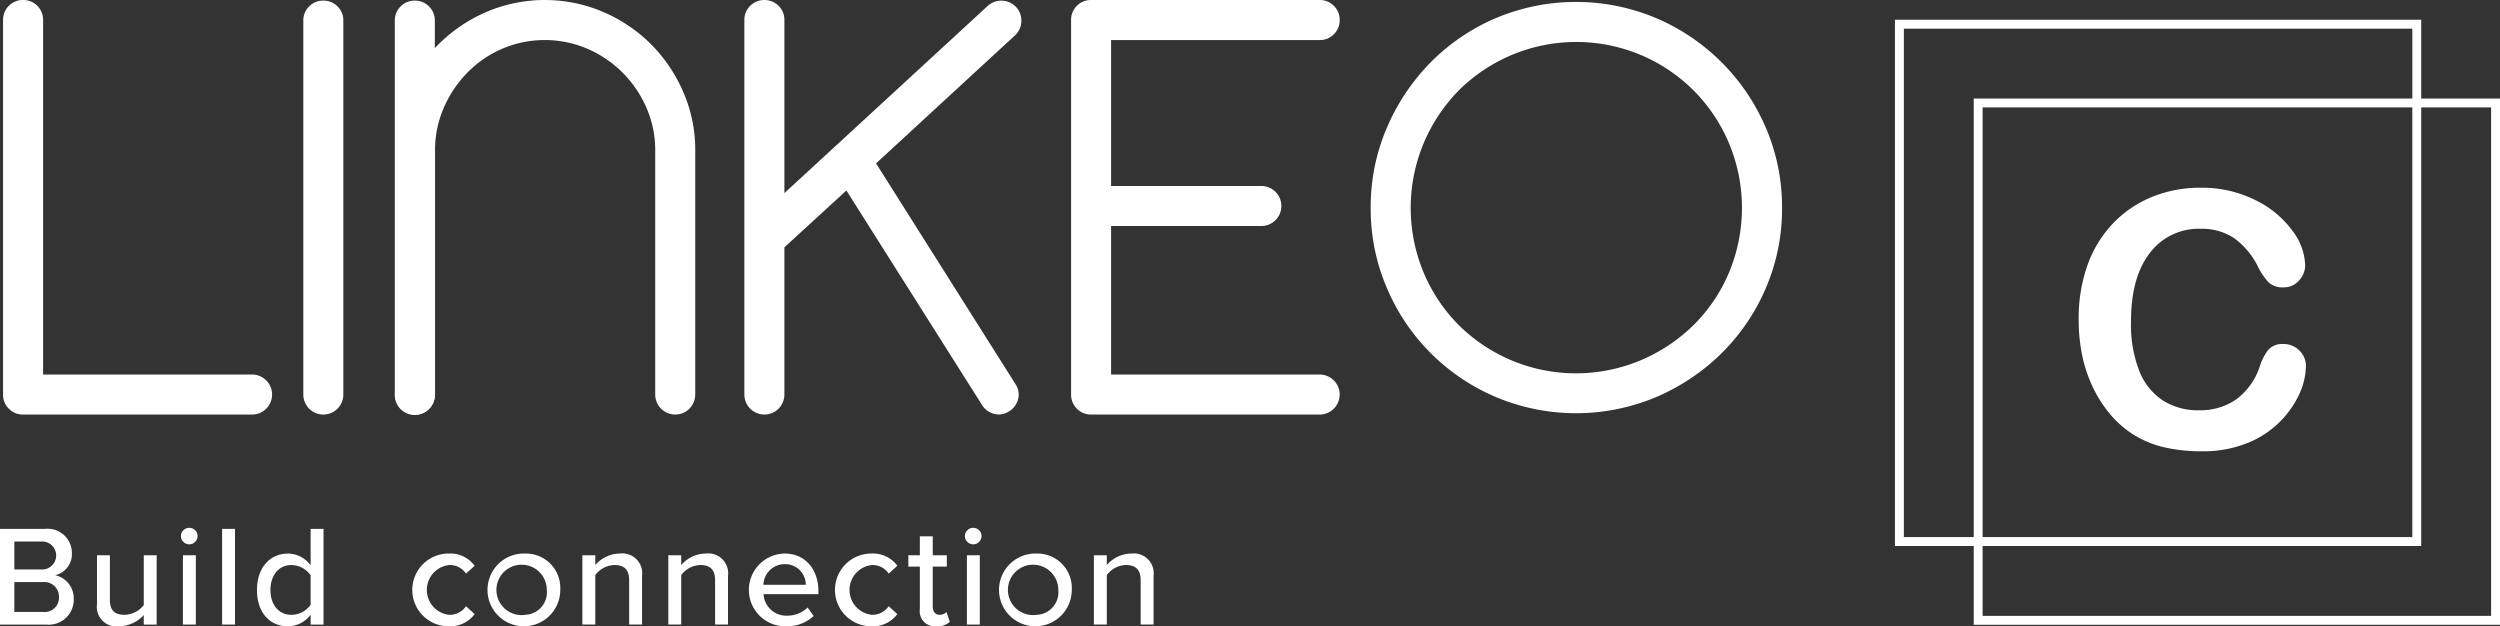
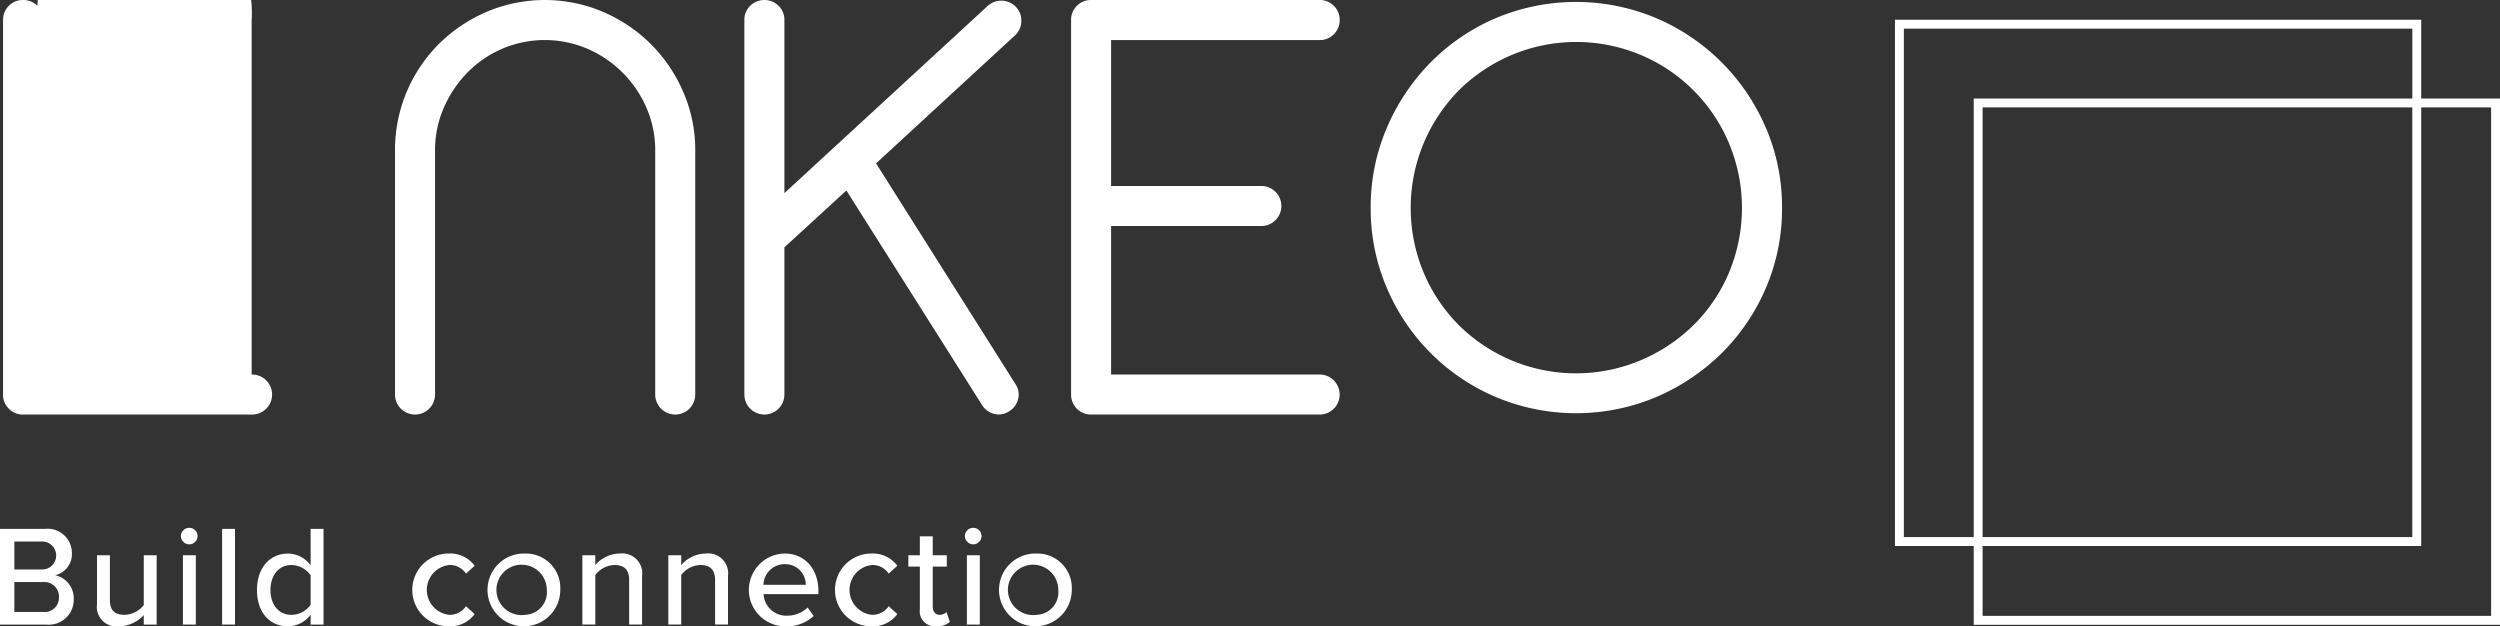
<svg xmlns="http://www.w3.org/2000/svg" width="268" height="67.138" viewBox="0 0 268 67.138">
  <rect x="0" y="0" width="268" height="67.138" fill="#333333" stroke="none" />
  <defs>
    <clipPath id="clip-path">
      <rect id="Retângulo_24" data-name="Retângulo 24" width="268" height="67.138" fill="#fff" />
    </clipPath>
  </defs>
  <g id="Grupo_33" data-name="Grupo 33" transform="translate(0 0)">
    <g id="Grupo_34" data-name="Grupo 34" transform="translate(0 0)" clip-path="url(#clip-path)">
-       <path id="Caminho_19" data-name="Caminho 19" d="M27.134,40.149H4.776v-38A2.072,2.072,0,0,0,4.153.624,2.071,2.071,0,0,0,2.63,0,2.07,2.07,0,0,0,1.108.624,2.072,2.072,0,0,0,.484,2.147V42.294a2.068,2.068,0,0,0,.624,1.523,2.067,2.067,0,0,0,1.523.623h24.5a2.146,2.146,0,1,0,0-4.291" transform="translate(-0.156 0)" fill="#fff" />
-       <path id="Caminho_20" data-name="Caminho 20" d="M50.071.1a2.071,2.071,0,0,0-1.523.623,2.072,2.072,0,0,0-.623,1.523V42.328a2.145,2.145,0,1,0,4.291,0V2.248A2.072,2.072,0,0,0,51.594.726,2.072,2.072,0,0,0,50.071.1" transform="translate(-15.409 -0.033)" fill="#fff" />
-       <path id="Caminho_21" data-name="Caminho 21" d="M64.521.1A2.071,2.071,0,0,0,63,.726a2.072,2.072,0,0,0-.623,1.523V42.328a2.146,2.146,0,1,0,4.291,0V2.248A2.072,2.072,0,0,0,66.045.726,2.073,2.073,0,0,0,64.521.1" transform="translate(-20.055 -0.033)" fill="#fff" />
+       <path id="Caminho_19" data-name="Caminho 19" d="M27.134,40.149v-38A2.072,2.072,0,0,0,4.153.624,2.071,2.071,0,0,0,2.63,0,2.07,2.07,0,0,0,1.108.624,2.072,2.072,0,0,0,.484,2.147V42.294a2.068,2.068,0,0,0,.624,1.523,2.067,2.067,0,0,0,1.523.623h24.5a2.146,2.146,0,1,0,0-4.291" transform="translate(-0.156 0)" fill="#fff" />
      <path id="Caminho_22" data-name="Caminho 22" d="M89.858,4.743a16.461,16.461,0,0,0-5.123-3.46,15.95,15.95,0,0,0-12.529,0,16.461,16.461,0,0,0-5.123,3.46A16.068,16.068,0,0,0,62.412,16.13V42.294a2.146,2.146,0,1,0,4.292,0V16.13a11.31,11.31,0,0,1,.934-4.569,12.471,12.471,0,0,1,2.527-3.773A11.73,11.73,0,0,1,73.9,5.227a11.637,11.637,0,0,1,9.137,0,12.126,12.126,0,0,1,6.334,6.334,11.322,11.322,0,0,1,.935,4.569V42.294a2.145,2.145,0,1,0,4.291,0V16.13a15.517,15.517,0,0,0-1.281-6.264,16.46,16.46,0,0,0-3.46-5.123" transform="translate(-20.067 0)" fill="#fff" />
      <path id="Caminho_23" data-name="Caminho 23" d="M147.3,2.216a2.072,2.072,0,0,0-.623-1.523,2.173,2.173,0,0,0-3.046,0L121.9,20.7V2.147a2.076,2.076,0,0,0-.622-1.523,2.171,2.171,0,0,0-3.046,0,2.074,2.074,0,0,0-.623,1.523V42.294a2.145,2.145,0,1,0,4.291,0V26.512l6.646-6.091L143.078,43.4a2.129,2.129,0,0,0,1.316.97,1.97,1.97,0,0,0,1.592-.277,2.13,2.13,0,0,0,.969-1.316,1.971,1.971,0,0,0-.277-1.592L131.727,17.514,146.678,3.738a2.071,2.071,0,0,0,.623-1.523" transform="translate(-37.813 0)" fill="#fff" />
      <path id="Caminho_24" data-name="Caminho 24" d="M195.878,4.293A2.072,2.072,0,0,0,197.4,3.67a2.072,2.072,0,0,0,.623-1.523A2.073,2.073,0,0,0,197.4.625,2.073,2.073,0,0,0,195.878,0h-24.5a2.071,2.071,0,0,0-1.523.624,2.071,2.071,0,0,0-.624,1.523V42.295a2.128,2.128,0,0,0,2.146,2.145h24.5a2.145,2.145,0,1,0,0-4.291H173.52V24.228h16.059a2.146,2.146,0,1,0,0-4.291H173.52V4.293Z" transform="translate(-54.41 0)" fill="#fff" />
      <path id="Caminho_25" data-name="Caminho 25" d="M254.983,29.31a17.392,17.392,0,0,1-3.808,5.642,18.07,18.07,0,0,1-5.675,3.772,17.853,17.853,0,0,1-19.486-3.772,17.672,17.672,0,0,1-3.773-5.642,18,18,0,0,1,0-13.844,18.11,18.11,0,0,1,3.773-5.676A17.865,17.865,0,0,1,245.5,5.983a17.677,17.677,0,0,1,9.483,9.483,18,18,0,0,1,0,13.844M258.929,13.8A22.245,22.245,0,0,0,247.161,2.037a22.155,22.155,0,0,0-17.166,0A21.915,21.915,0,0,0,223,6.779,22.624,22.624,0,0,0,218.3,13.8a21.448,21.448,0,0,0-1.731,8.583,21.445,21.445,0,0,0,1.731,8.583,21.989,21.989,0,0,0,11.7,11.7,22.147,22.147,0,0,0,17.166,0,22.61,22.61,0,0,0,7.026-4.707,21.915,21.915,0,0,0,4.742-6.991,21.468,21.468,0,0,0,1.731-8.583,21.471,21.471,0,0,0-1.731-8.583" transform="translate(-69.63 -0.099)" fill="#fff" />
      <path id="Caminho_26" data-name="Caminho 26" d="M4.6,92.466H1.538v-3.2H4.6a1.565,1.565,0,0,1,1.723,1.584A1.542,1.542,0,0,1,4.6,92.466M1.538,84.915H4.522a1.5,1.5,0,1,1,0,3H1.538Zm4.384,3.614a2.319,2.319,0,0,0,1.784-2.353,2.6,2.6,0,0,0-2.892-2.614H0V93.82H4.937a2.681,2.681,0,0,0,2.968-2.769,2.537,2.537,0,0,0-1.984-2.523" transform="translate(0 -26.866)" fill="#fff" />
      <path id="Caminho_27" data-name="Caminho 27" d="M20.339,93.069a2.685,2.685,0,0,1-2.061,1.046c-.954,0-1.569-.37-1.569-1.6V87.731H15.324v5.245a2.1,2.1,0,0,0,2.369,2.369,3.672,3.672,0,0,0,2.645-1.2v1.016h1.384v-7.43H20.339Z" transform="translate(-4.927 -28.207)" fill="#fff" />
      <path id="Caminho_28" data-name="Caminho 28" d="M29.478,83.4a.89.89,0,0,0-.892.877.9.9,0,0,0,.892.892.893.893,0,0,0,.892-.892.88.88,0,0,0-.892-.877" transform="translate(-9.191 -26.815)" fill="#fff" />
      <rect id="Retângulo_21" data-name="Retângulo 21" width="1.383" height="7.429" transform="translate(19.611 59.524)" fill="#fff" />
      <rect id="Retângulo_22" data-name="Retângulo 22" width="1.384" height="10.259" transform="translate(23.809 56.694)" fill="#fff" />
      <path id="Caminho_29" data-name="Caminho 29" d="M46.353,91.7a2.552,2.552,0,0,1-2.061,1.077c-1.385,0-2.246-1.123-2.246-2.661s.86-2.677,2.246-2.677a2.567,2.567,0,0,1,2.061,1.092Zm0-4.23a3.025,3.025,0,0,0-2.43-1.261c-1.938,0-3.322,1.523-3.322,3.907,0,2.43,1.384,3.892,3.322,3.892a3.073,3.073,0,0,0,2.43-1.246V93.82h1.384V83.56H46.353Z" transform="translate(-13.054 -26.866)" fill="#fff" />
      <path id="Caminho_30" data-name="Caminho 30" d="M69.155,88.69a2.074,2.074,0,0,1,1.8.923l.923-.847a3.247,3.247,0,0,0-2.784-1.307,3.9,3.9,0,0,0,0,7.8,3.247,3.247,0,0,0,2.784-1.307l-.923-.846a2.11,2.11,0,0,1-1.8.923,2.684,2.684,0,0,1,0-5.338" transform="translate(-20.998 -28.12)" fill="#fff" />
      <path id="Caminho_31" data-name="Caminho 31" d="M81.213,94.028a2.7,2.7,0,1,1,2.308-2.677,2.421,2.421,0,0,1-2.308,2.677m0-6.568a3.9,3.9,0,1,0,3.753,3.891,3.687,3.687,0,0,0-3.753-3.891" transform="translate(-24.905 -28.12)" fill="#fff" />
      <path id="Caminho_32" data-name="Caminho 32" d="M96.029,87.459A3.543,3.543,0,0,0,93.4,88.69V87.644H92.014v7.429H93.4V89.767a2.652,2.652,0,0,1,2.046-1.077c.953,0,1.584.4,1.584,1.63v4.752h1.384V89.859a2.135,2.135,0,0,0-2.384-2.4" transform="translate(-29.584 -28.12)" fill="#fff" />
      <path id="Caminho_33" data-name="Caminho 33" d="M109.608,87.459a3.543,3.543,0,0,0-2.63,1.231V87.644h-1.384v7.429h1.384V89.767a2.652,2.652,0,0,1,2.046-1.077c.953,0,1.584.4,1.584,1.63v4.752h1.384V89.859a2.135,2.135,0,0,0-2.384-2.4" transform="translate(-33.95 -28.12)" fill="#fff" />
      <path id="Caminho_34" data-name="Caminho 34" d="M119.938,90.813a2.276,2.276,0,0,1,2.277-2.215,2.2,2.2,0,0,1,2.261,2.215Zm2.277-3.354a3.9,3.9,0,0,0,.123,7.8,4.18,4.18,0,0,0,2.984-1.107l-.646-.908a3.16,3.16,0,0,1-2.2.877,2.436,2.436,0,0,1-2.523-2.308h5.876v-.339c0-2.276-1.384-4.015-3.614-4.015" transform="translate(-38.097 -28.12)" fill="#fff" />
      <path id="Caminho_35" data-name="Caminho 35" d="M135.94,88.69a2.074,2.074,0,0,1,1.8.923l.923-.847a3.247,3.247,0,0,0-2.784-1.307,3.9,3.9,0,0,0,0,7.8,3.247,3.247,0,0,0,2.784-1.307l-.923-.846a2.11,2.11,0,0,1-1.8.923,2.684,2.684,0,0,1,0-5.338" transform="translate(-42.471 -28.12)" fill="#fff" />
      <path id="Caminho_36" data-name="Caminho 36" d="M146.857,93.152c-.476,0-.723-.384-.723-.908v-4.26h1.508V86.769h-1.508v-2.03h-1.383v2.03H143.52v1.215h1.231v4.568a1.616,1.616,0,0,0,1.768,1.831,1.968,1.968,0,0,0,1.446-.478l-.353-1.045a1.068,1.068,0,0,1-.754.292" transform="translate(-46.144 -27.245)" fill="#fff" />
      <path id="Caminho_37" data-name="Caminho 37" d="M153.344,83.4a.89.89,0,0,0-.892.877.9.9,0,0,0,.892.892.893.893,0,0,0,.892-.892.88.88,0,0,0-.892-.877" transform="translate(-49.016 -26.815)" fill="#fff" />
      <rect id="Retângulo_23" data-name="Retângulo 23" width="1.383" height="7.429" transform="translate(103.652 59.524)" fill="#fff" />
      <path id="Caminho_38" data-name="Caminho 38" d="M162.03,94.028a2.7,2.7,0,1,1,2.308-2.677,2.421,2.421,0,0,1-2.308,2.677m0-6.568a3.9,3.9,0,1,0,3.753,3.891,3.687,3.687,0,0,0-3.753-3.891" transform="translate(-50.889 -28.12)" fill="#fff" />
-       <path id="Caminho_39" data-name="Caminho 39" d="M176.846,87.459a3.543,3.543,0,0,0-2.63,1.231V87.644h-1.384v7.429h1.384V89.767a2.652,2.652,0,0,1,2.046-1.077c.953,0,1.584.4,1.584,1.63v4.752h1.384V89.859a2.135,2.135,0,0,0-2.384-2.4" transform="translate(-55.568 -28.12)" fill="#fff" />
-       <path id="Caminho_40" data-name="Caminho 40" d="M352.787,48.82a7.3,7.3,0,0,1-.643,2.824,10.194,10.194,0,0,1-2.022,2.981A10.316,10.316,0,0,1,346.6,57a12.677,12.677,0,0,1-4.994.913,17.479,17.479,0,0,1-3.932-.41,11.039,11.039,0,0,1-3.215-1.277,10.846,10.846,0,0,1-2.655-2.283,13.549,13.549,0,0,1-1.845-2.879,15.028,15.028,0,0,1-1.146-3.4,18.535,18.535,0,0,1-.382-3.838,17.032,17.032,0,0,1,.959-5.908,12.6,12.6,0,0,1,2.749-4.463,11.981,11.981,0,0,1,4.193-2.824,13.576,13.576,0,0,1,5.125-.969,12.8,12.8,0,0,1,5.908,1.324,10.69,10.69,0,0,1,3.968,3.27,6.46,6.46,0,0,1,1.379,3.681,2.4,2.4,0,0,1-.67,1.677,2.126,2.126,0,0,1-1.622.727,2.236,2.236,0,0,1-1.593-.5,6.933,6.933,0,0,1-1.184-1.733,8.34,8.34,0,0,0-2.543-3.038,6.22,6.22,0,0,0-3.607-1.006,6.537,6.537,0,0,0-5.432,2.59q-2.022,2.591-2.022,7.361a13.676,13.676,0,0,0,.894,5.3,6.7,6.7,0,0,0,2.535,3.159,7,7,0,0,0,3.84,1.044,6.741,6.741,0,0,0,4.034-1.183,7.149,7.149,0,0,0,2.488-3.476,5.888,5.888,0,0,1,.876-1.761,1.982,1.982,0,0,1,1.677-.681,2.344,2.344,0,0,1,1.7.689,2.3,2.3,0,0,1,.708,1.715" transform="translate(-105.596 -9.537)" fill="#fff" />
      <path id="Caminho_41" data-name="Caminho 41" d="M308.8,12.516h46.063V58.579H308.8Zm0,47.017H355.82V12.515h7.49V67.023H308.8ZM300.358,4.072h54.508v7.49H307.848V58.579h-7.49Zm-.954-.955V59.533h8.444v8.444h56.416V11.561H355.82V3.117Z" transform="translate(-96.264 -1.002)" fill="#fff" />
    </g>
  </g>
</svg>